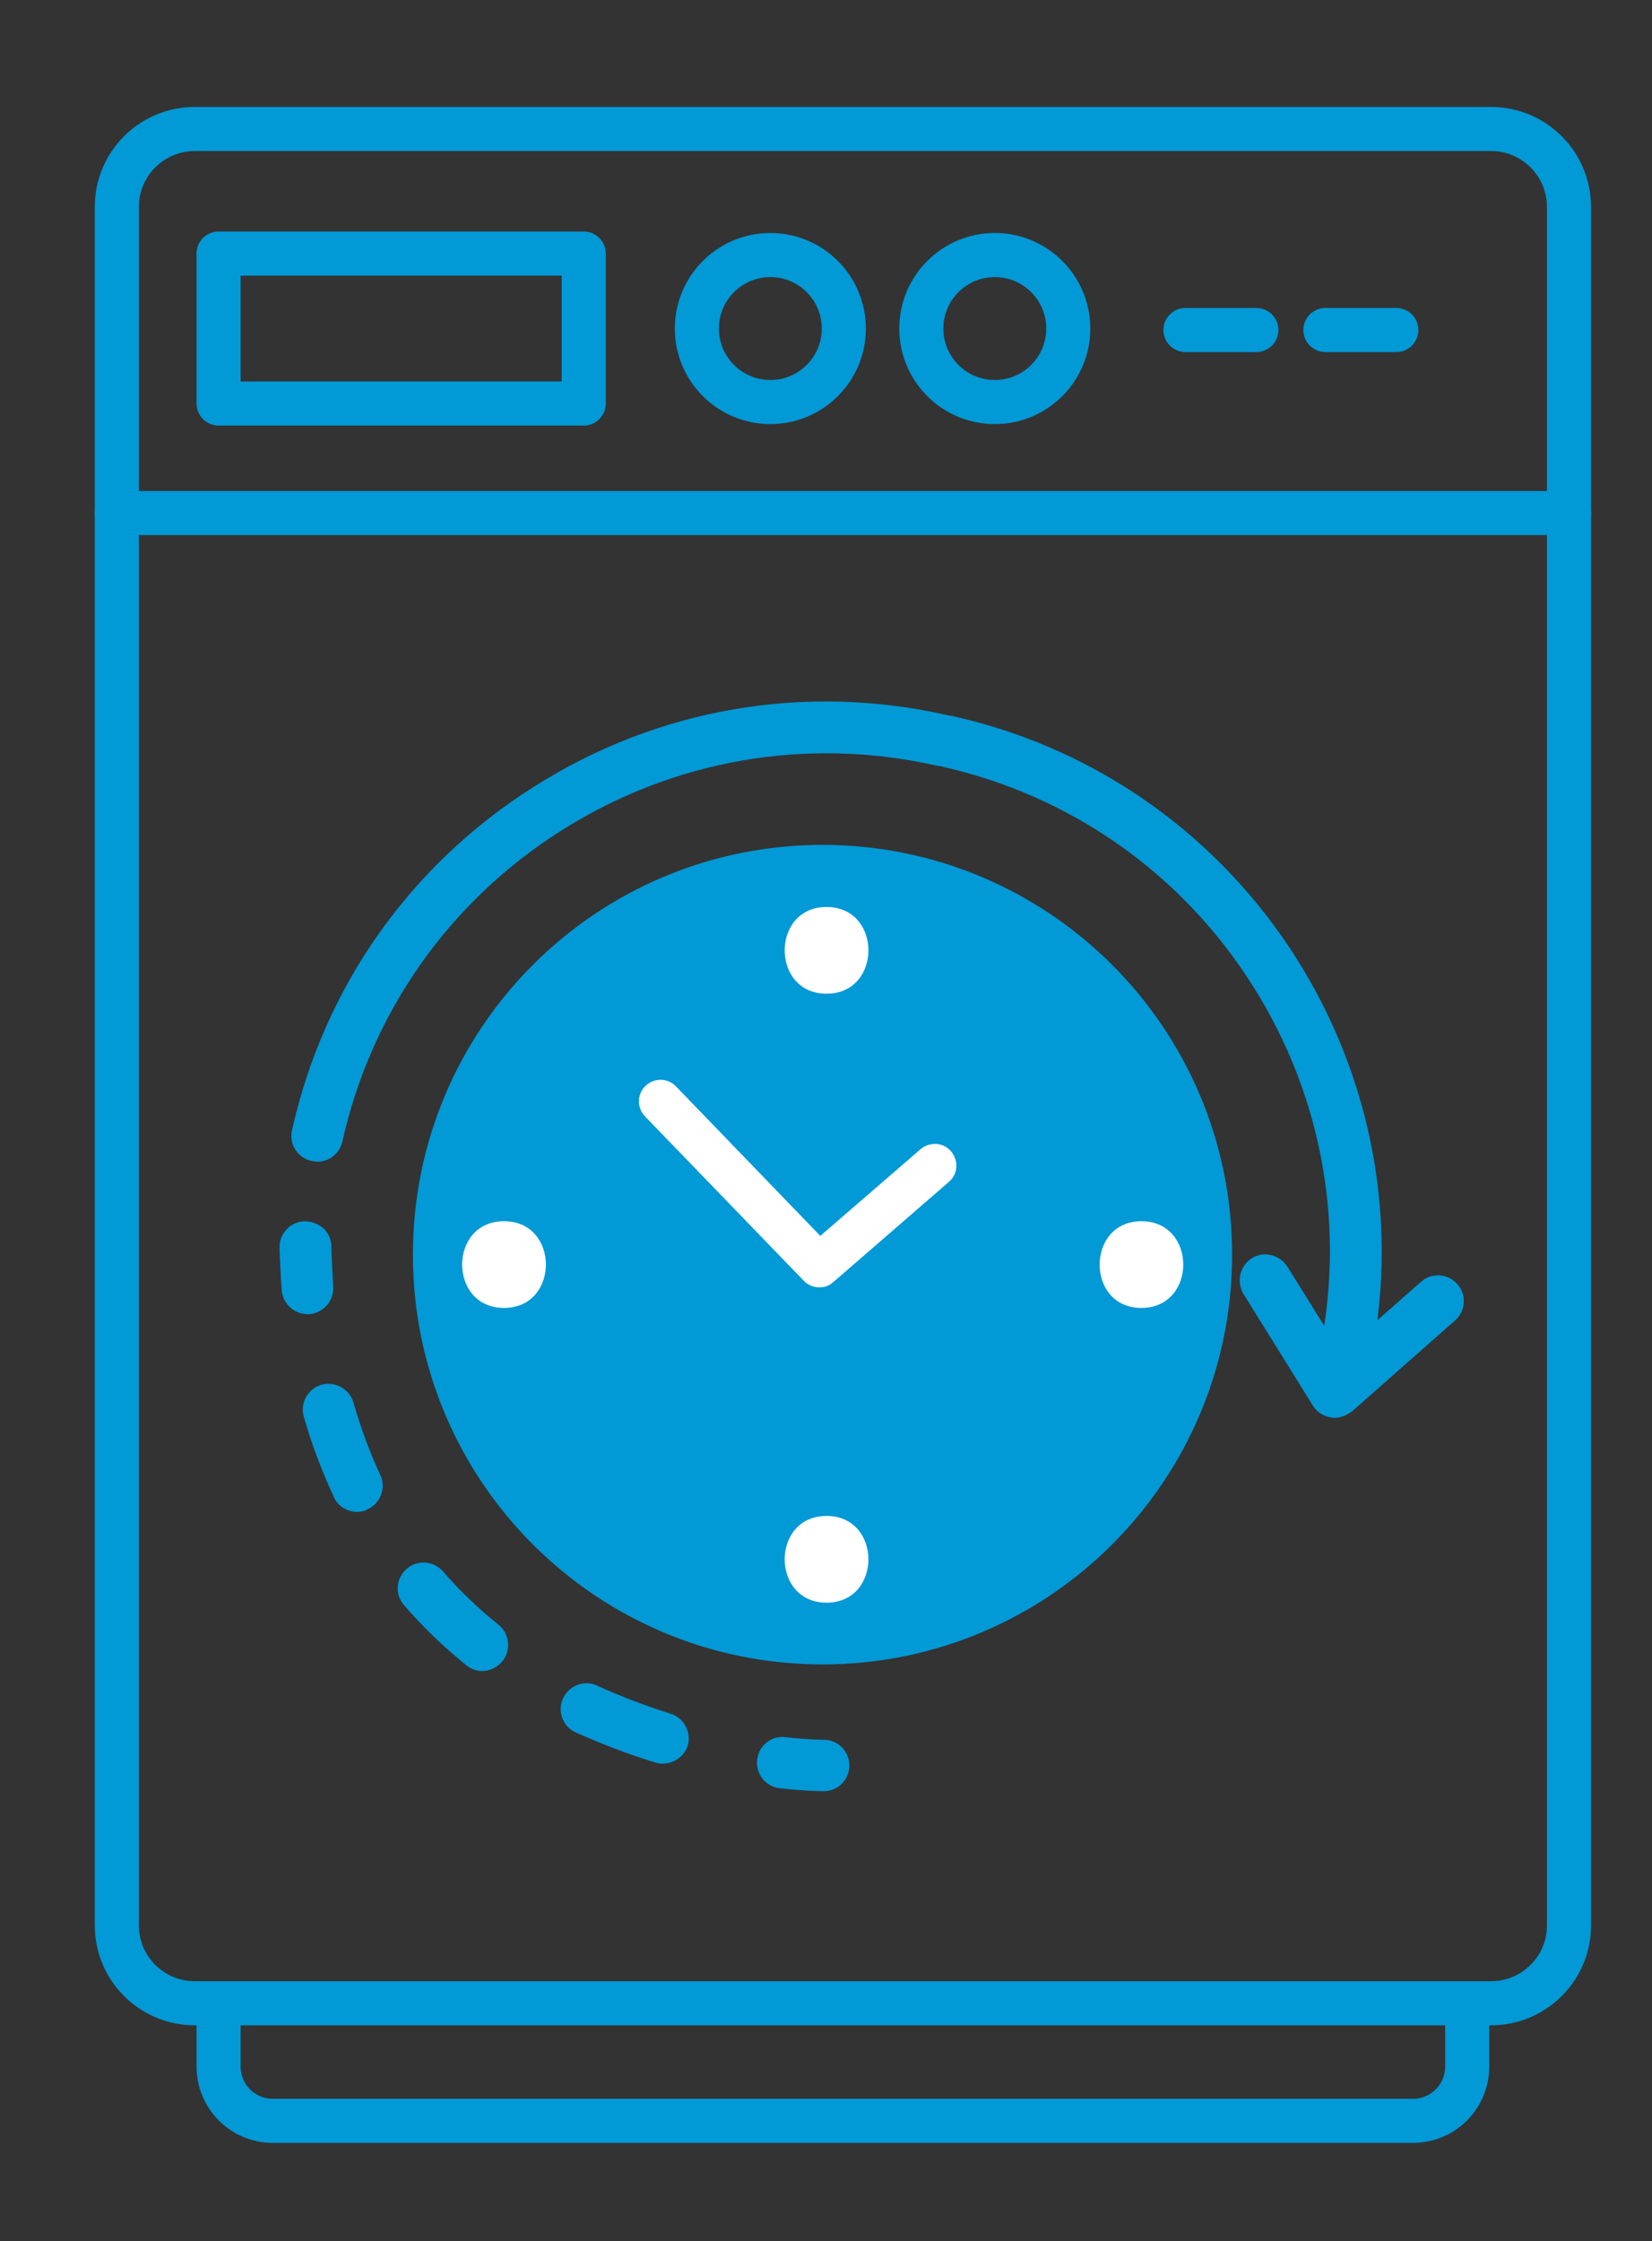
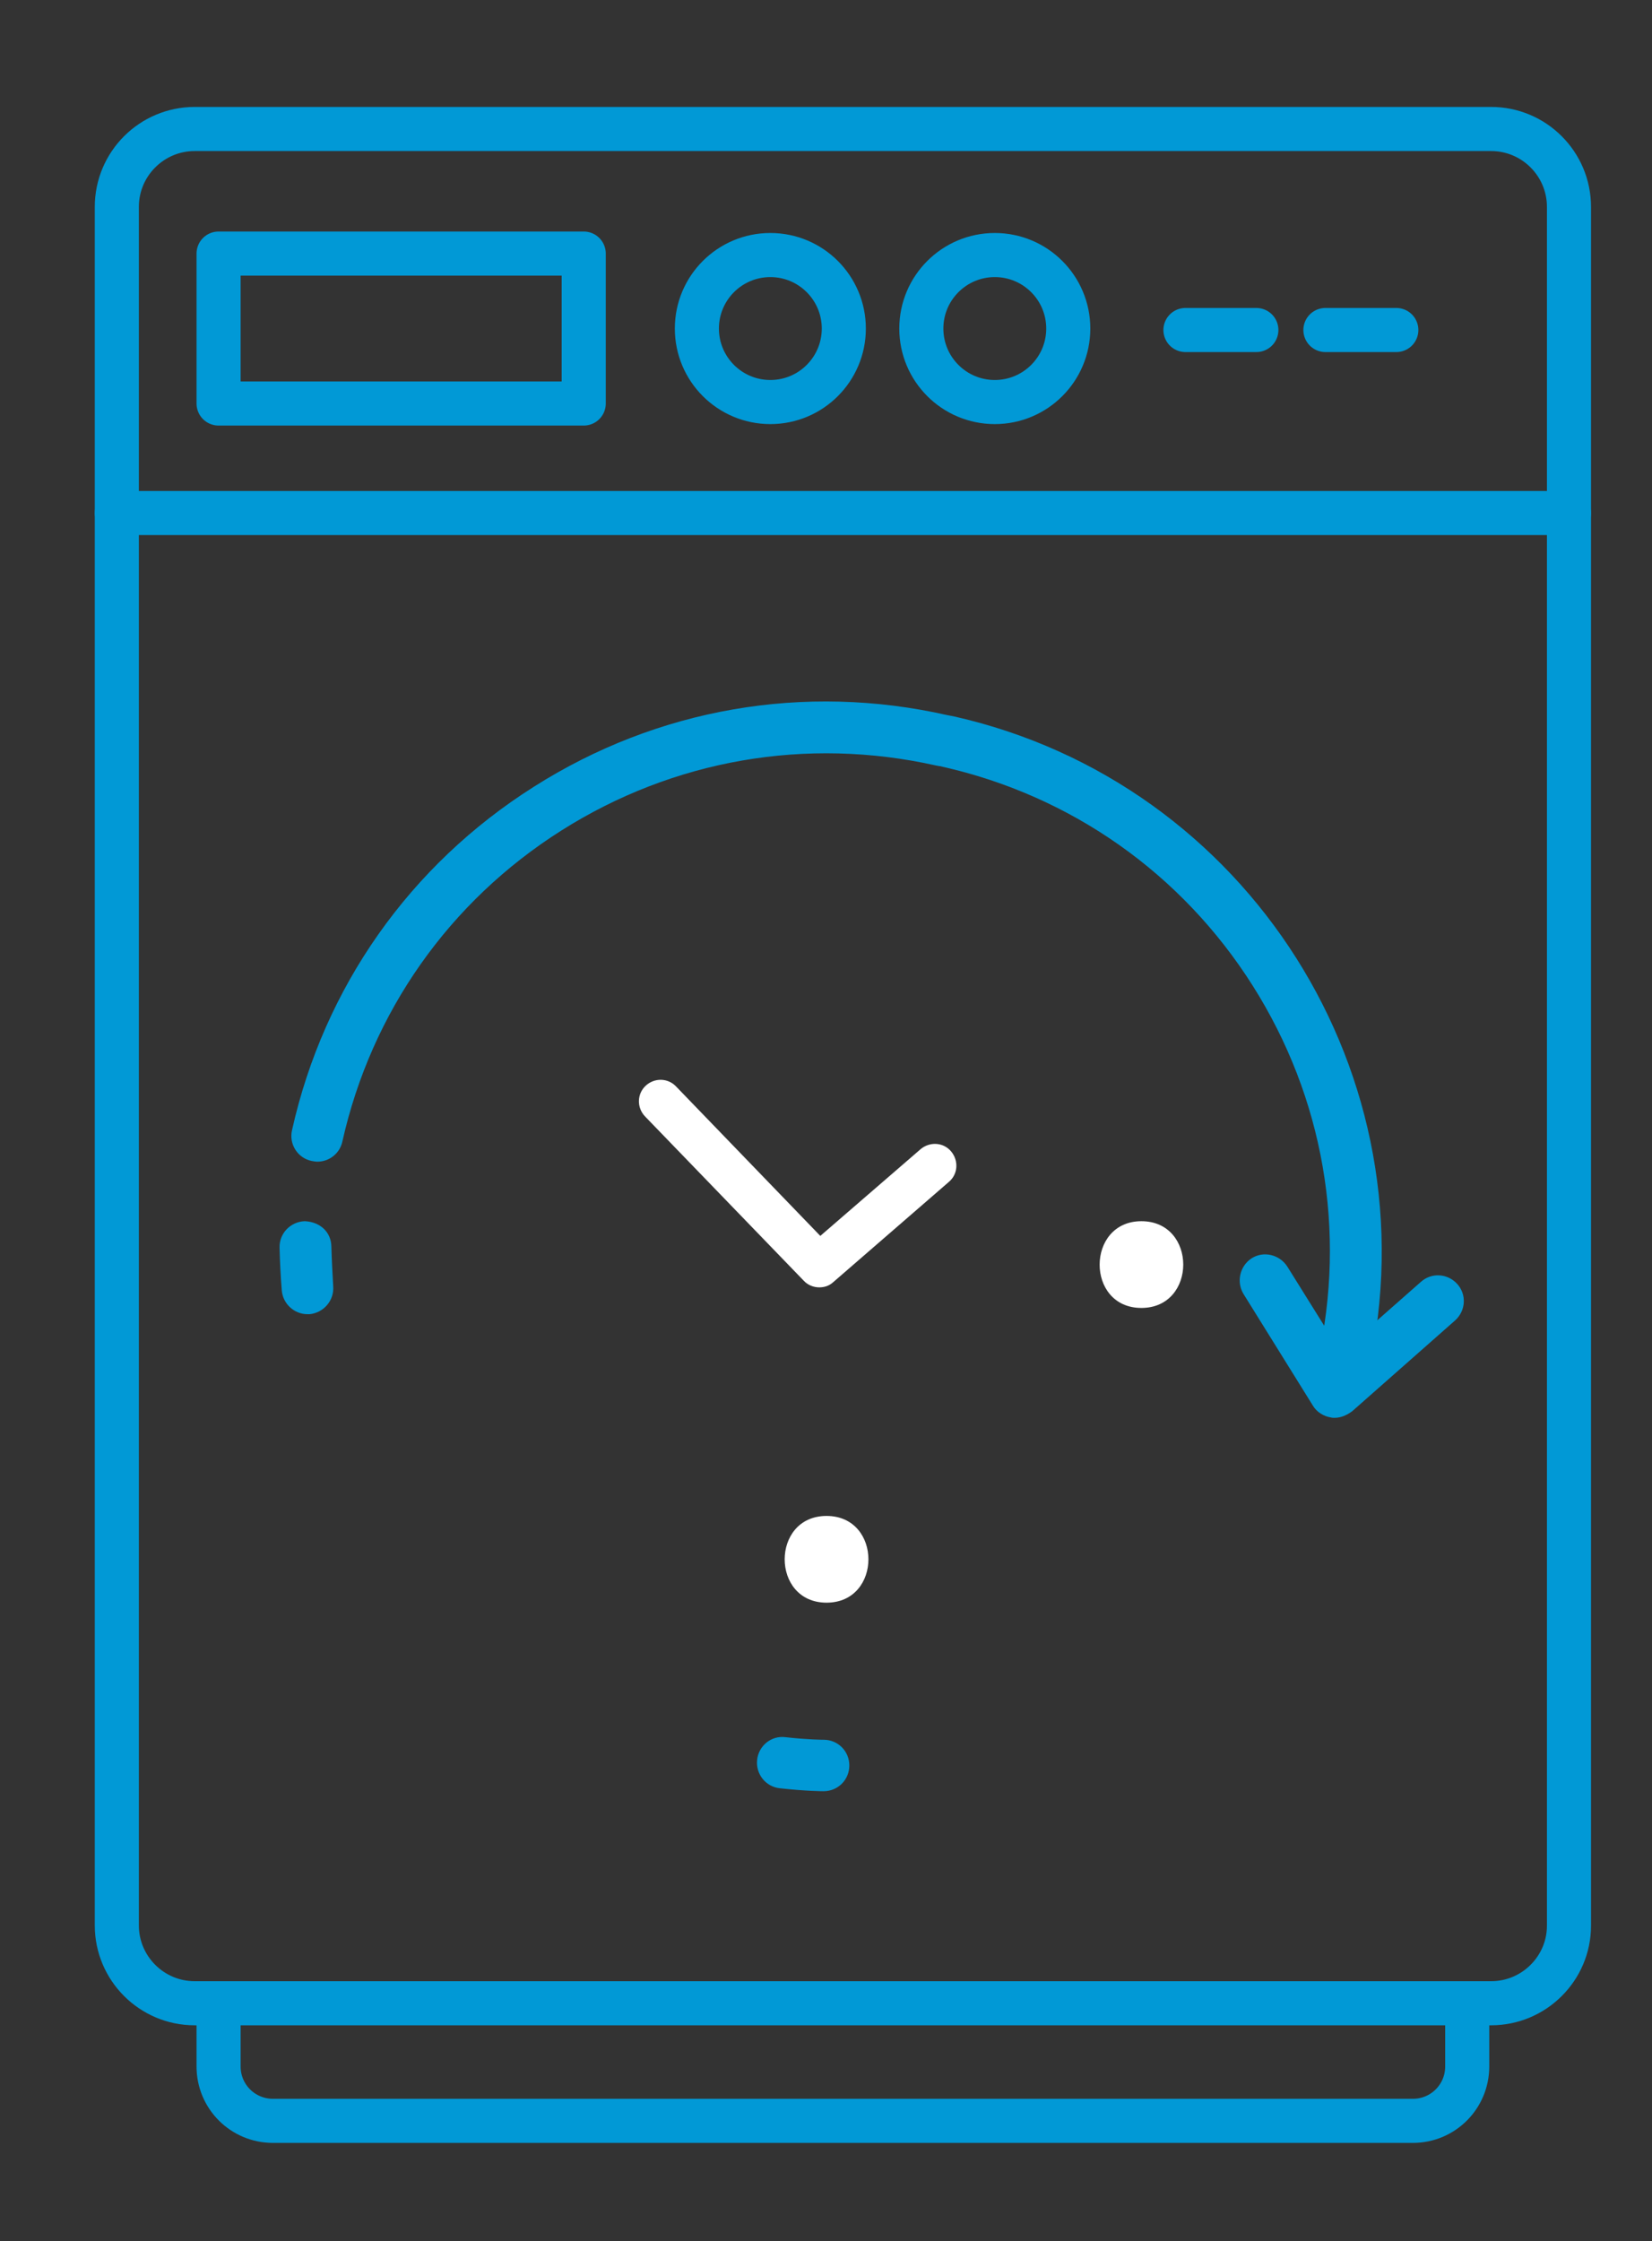
<svg xmlns="http://www.w3.org/2000/svg" version="1.1" id="图层_1" x="0px" y="0px" viewBox="0 0 44.97 60.98" style="enable-background:new 0 0 44.97 60.98;" xml:space="preserve">
  <rect x="0" y="0" width="44.97" height="60.98" fill="#333333" stroke="none" />
  <style type="text/css">
	.st0{fill:#D35D3E;}
	.st1{fill:none;stroke:#DE8064;stroke-linecap:round;stroke-linejoin:round;stroke-miterlimit:10;stroke-dasharray:2.5;}
	.st2{fill:none;stroke:#CE2722;stroke-width:1.2;stroke-linecap:round;stroke-linejoin:round;stroke-miterlimit:10;}
	.st3{fill:none;stroke:#DD805D;stroke-linecap:round;stroke-linejoin:round;stroke-miterlimit:10;}
	.st4{fill:none;stroke:#0199D6;stroke-width:1.2;stroke-linecap:round;stroke-linejoin:round;stroke-miterlimit:10;}
	.st5{fill:#0199D6;}
	.st6{fill:#FFFFFF;}
	.st7{fill:none;stroke:#CE2722;stroke-linecap:round;stroke-linejoin:round;stroke-miterlimit:10;}
	.st8{fill:none;stroke:#D12722;stroke-linecap:round;stroke-linejoin:round;stroke-miterlimit:10;}
	.st9{fill:#D12722;}
	
		.st10{fill:none;stroke:#D98064;stroke-width:1.2;stroke-linecap:round;stroke-linejoin:round;stroke-miterlimit:10;stroke-dasharray:3;}
	.st11{fill:none;stroke:#D02722;stroke-linecap:round;stroke-linejoin:round;stroke-miterlimit:10;}
	.st12{fill:#D02722;}
	.st13{fill:none;stroke:#D02722;stroke-width:0.5;stroke-linecap:round;stroke-linejoin:round;stroke-miterlimit:10;}
	.st14{fill:#D02722;stroke:#D02722;stroke-width:0.25;stroke-linecap:round;stroke-linejoin:round;stroke-miterlimit:10;}
	.st15{fill:none;stroke:#D02722;stroke-width:0.5;stroke-miterlimit:10;}
	.st16{fill:none;stroke:#CE2722;stroke-width:1.5;stroke-linecap:round;stroke-linejoin:round;stroke-miterlimit:10;}
	.st17{fill:none;stroke:#D95D3E;stroke-linecap:round;stroke-linejoin:round;stroke-miterlimit:10;}
	.st18{fill:#CE2722;}
	.st19{fill:none;stroke:#DB805D;stroke-linecap:round;stroke-linejoin:round;stroke-miterlimit:10;}
	.st20{fill:#CE2722;stroke:#CE2722;stroke-linecap:round;stroke-linejoin:round;stroke-miterlimit:10;}
	
		.st21{fill:none;stroke:#D95D3E;stroke-width:0.75;stroke-linecap:round;stroke-linejoin:round;stroke-miterlimit:10;stroke-dasharray:1,2;}
	.st22{fill:none;stroke:#DE8064;stroke-linecap:round;stroke-linejoin:round;stroke-miterlimit:10;}
	.st23{fill:none;stroke:#D65A32;stroke-linecap:round;stroke-linejoin:round;stroke-miterlimit:10;}
	.st24{fill:#D65A32;}
	.st25{fill:#DBDBDC;}
	.st26{fill:none;stroke:#DBDBDC;stroke-linecap:round;stroke-linejoin:round;stroke-miterlimit:10;}
	.st27{fill:none;stroke:#DBDBDC;stroke-width:0.5;stroke-linecap:round;stroke-linejoin:round;stroke-miterlimit:10;}
</style>
  <g>
    <g>
      <path class="st4" d="M5.95,54.51v1.72c0,0.82,0.66,1.48,1.48,1.48h31.03c0.82,0,1.48-0.66,1.48-1.48v-1.72" />
      <path class="st4" d="M40.59,54.51H5.3c-1.17,0-2.12-0.95-2.12-2.12V5.63c0-1.17,0.95-2.12,2.12-2.12h35.29    c1.17,0,2.12,0.95,2.12,2.12v46.77C42.71,53.56,41.76,54.51,40.59,54.51z" />
      <line class="st4" x1="3.18" y1="13.96" x2="42.71" y2="13.96" />
-       <path class="st5" d="M33.54,34.14c0,6.16-4.99,11.15-11.15,11.15c-6.16,0-11.15-4.99-11.15-11.15c0-6.16,4.99-11.15,11.15-11.15    C28.55,22.99,33.54,27.98,33.54,34.14" />
      <path class="st5" d="M36.55,37.88c-0.05,0-0.1-0.01-0.15-0.02c-0.38-0.08-0.62-0.46-0.53-0.84c0.79-3.52,0.16-7.15-1.77-10.2    c-1.93-3.05-4.94-5.17-8.46-5.96c-0.38-0.09-0.62-0.46-0.53-0.84c0.08-0.38,0.47-0.62,0.84-0.53c8.03,1.8,13.1,9.8,11.3,17.84    C37.16,37.65,36.87,37.88,36.55,37.88" />
      <path class="st5" d="M8.64,31.61c-0.05,0-0.1-0.01-0.16-0.02c-0.38-0.08-0.62-0.46-0.53-0.84c0.87-3.89,3.21-7.21,6.58-9.34    c3.37-2.14,7.37-2.83,11.26-1.95c0.38,0.08,0.62,0.46,0.53,0.84c-0.08,0.38-0.47,0.62-0.84,0.53c-3.53-0.79-7.15-0.16-10.2,1.77    c-3.05,1.93-5.17,4.94-5.96,8.46C9.25,31.39,8.96,31.61,8.64,31.61" />
      <path class="st6" d="M22.5,43.61c1.52,0,1.52-2.36,0-2.36C20.98,41.25,20.98,43.61,22.5,43.61" />
      <path class="st6" d="M31.07,35.59c1.52,0,1.52-2.36,0-2.36C29.56,33.23,29.55,35.59,31.07,35.59" />
-       <path class="st6" d="M22.5,27.04c1.52,0,1.52-2.36,0-2.36C20.98,24.68,20.98,27.04,22.5,27.04" />
-       <path class="st6" d="M13.72,35.59c1.52,0,1.52-2.36,0-2.36C12.2,33.23,12.2,35.59,13.72,35.59" />
      <path class="st6" d="M22.3,35.03c-0.15,0-0.31-0.06-0.42-0.18l-4.32-4.47c-0.23-0.24-0.22-0.61,0.01-0.83    c0.24-0.23,0.61-0.22,0.83,0.01l3.93,4.07l2.73-2.36c0.25-0.21,0.62-0.19,0.83,0.06c0.21,0.25,0.19,0.62-0.06,0.83l-3.15,2.73    C22.57,34.99,22.44,35.03,22.3,35.03" />
      <path class="st5" d="M22.42,48.74c-0.02,0-0.47,0-1.19-0.08c-0.39-0.04-0.66-0.39-0.62-0.77c0.04-0.39,0.39-0.67,0.77-0.62    c0.63,0.07,1.02,0.07,1.04,0.07c0.39,0,0.7,0.31,0.7,0.7S22.81,48.74,22.42,48.74L22.42,48.74z" />
-       <path class="st5" d="M18.04,47.99c-0.07,0-0.14-0.01-0.2-0.03c-0.75-0.23-1.48-0.51-2.17-0.82c-0.35-0.16-0.51-0.58-0.34-0.93    c0.16-0.35,0.59-0.51,0.93-0.34c0.63,0.29,1.3,0.54,1.99,0.76c0.37,0.11,0.58,0.51,0.47,0.88C18.62,47.8,18.34,47.99,18.04,47.99     M13.13,45.47c-0.15,0-0.31-0.05-0.44-0.16c-0.61-0.49-1.18-1.04-1.69-1.63c-0.26-0.29-0.22-0.74,0.07-0.99    c0.29-0.26,0.74-0.22,0.99,0.07c0.45,0.52,0.96,1.01,1.51,1.45c0.3,0.24,0.35,0.69,0.11,0.99C13.54,45.37,13.34,45.47,13.13,45.47     M9.72,41.14c-0.26,0-0.52-0.15-0.63-0.4c-0.32-0.69-0.6-1.42-0.82-2.19c-0.11-0.37,0.11-0.76,0.48-0.87    c0.37-0.1,0.76,0.11,0.87,0.48c0.2,0.69,0.44,1.35,0.73,1.97c0.17,0.35,0.01,0.77-0.33,0.93C9.93,41.12,9.82,41.14,9.72,41.14" />
      <path class="st5" d="M8.37,35.76c-0.36,0-0.67-0.28-0.7-0.65c-0.03-0.38-0.05-0.76-0.06-1.16c-0.01-0.39,0.3-0.71,0.69-0.72    c0.42,0.02,0.71,0.3,0.72,0.68c0.01,0.37,0.03,0.73,0.05,1.09c0.03,0.39-0.26,0.72-0.64,0.76C8.41,35.76,8.39,35.76,8.37,35.76" />
      <path class="st5" d="M36.33,38.58c-0.03,0-0.07,0-0.1-0.01c-0.2-0.03-0.39-0.15-0.49-0.32l-1.89-3.04    c-0.2-0.33-0.1-0.76,0.22-0.97c0.33-0.21,0.76-0.1,0.97,0.22l1.46,2.34l2.18-1.92c0.29-0.26,0.73-0.23,0.99,0.06    c0.26,0.29,0.23,0.73-0.06,0.99l-2.8,2.47C36.66,38.51,36.5,38.58,36.33,38.58" />
      <line class="st4" x1="32.27" y1="8.98" x2="34.2" y2="8.98" />
      <rect x="5.95" y="6.9" class="st4" width="9.94" height="4.08" />
      <circle class="st4" cx="20.97" cy="8.94" r="2" />
      <circle class="st4" cx="27.08" cy="8.94" r="2" />
      <line class="st4" x1="36.08" y1="8.98" x2="38.01" y2="8.98" />
    </g>
  </g>
</svg>